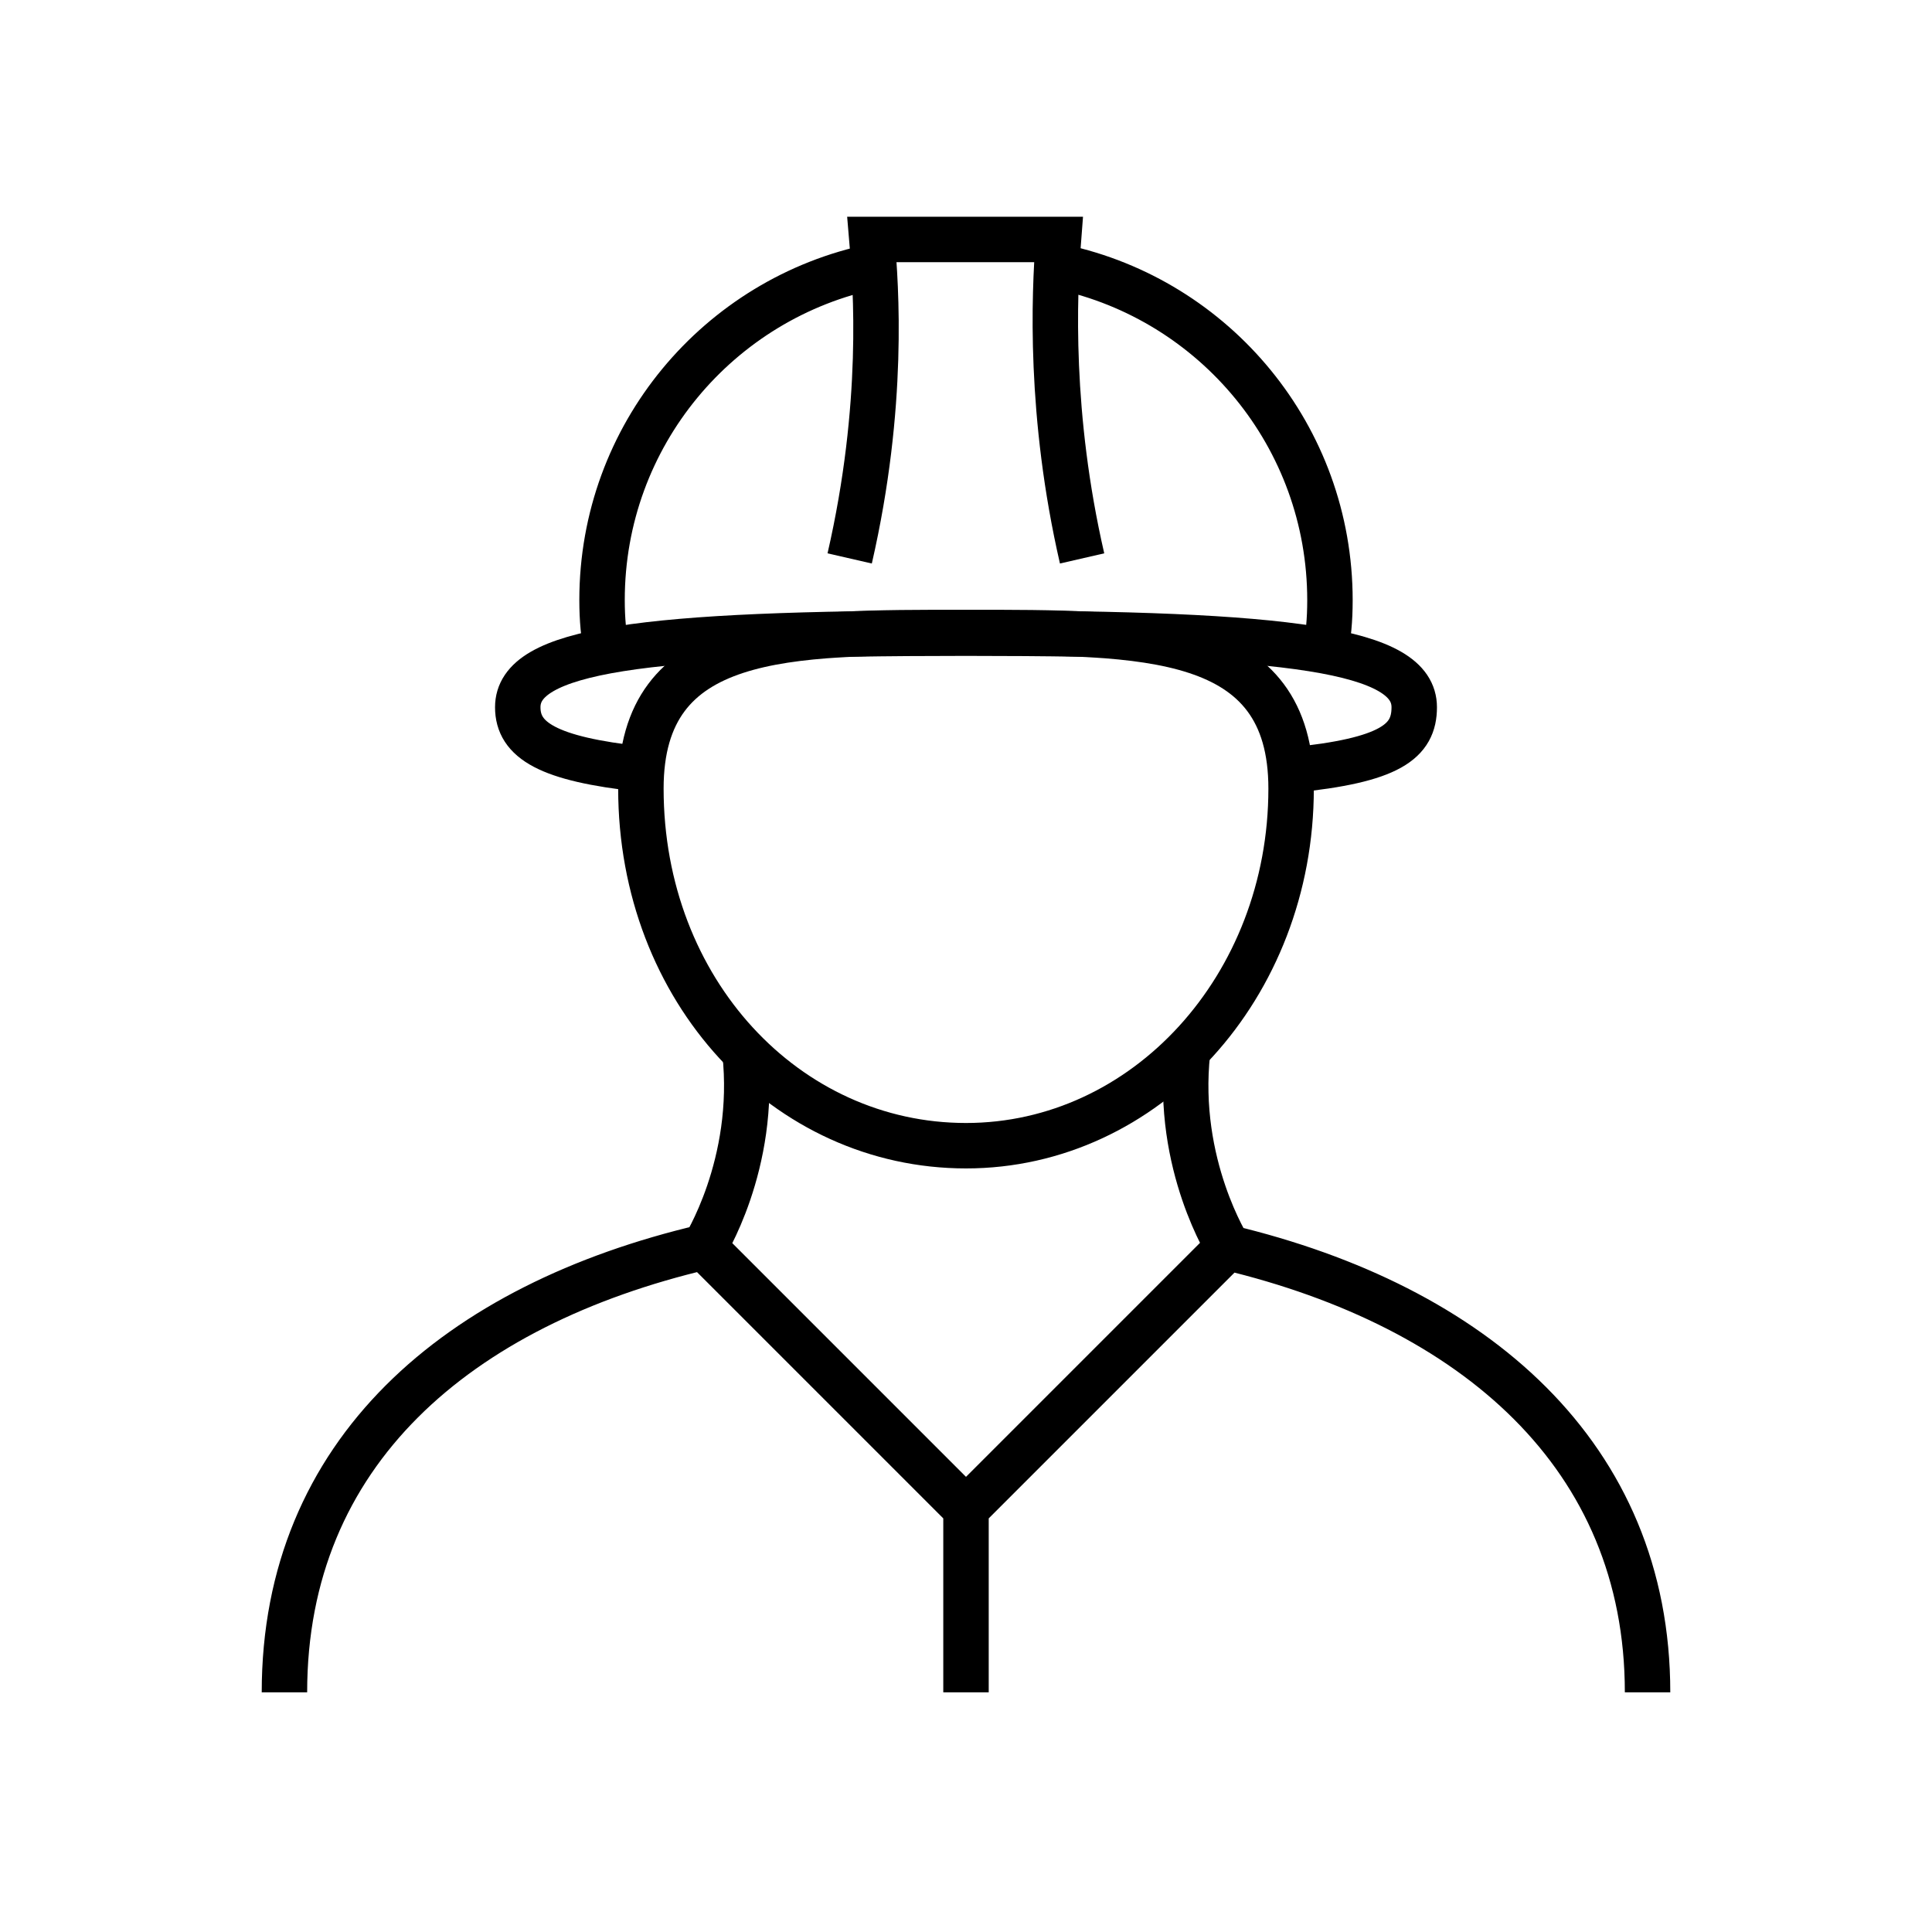
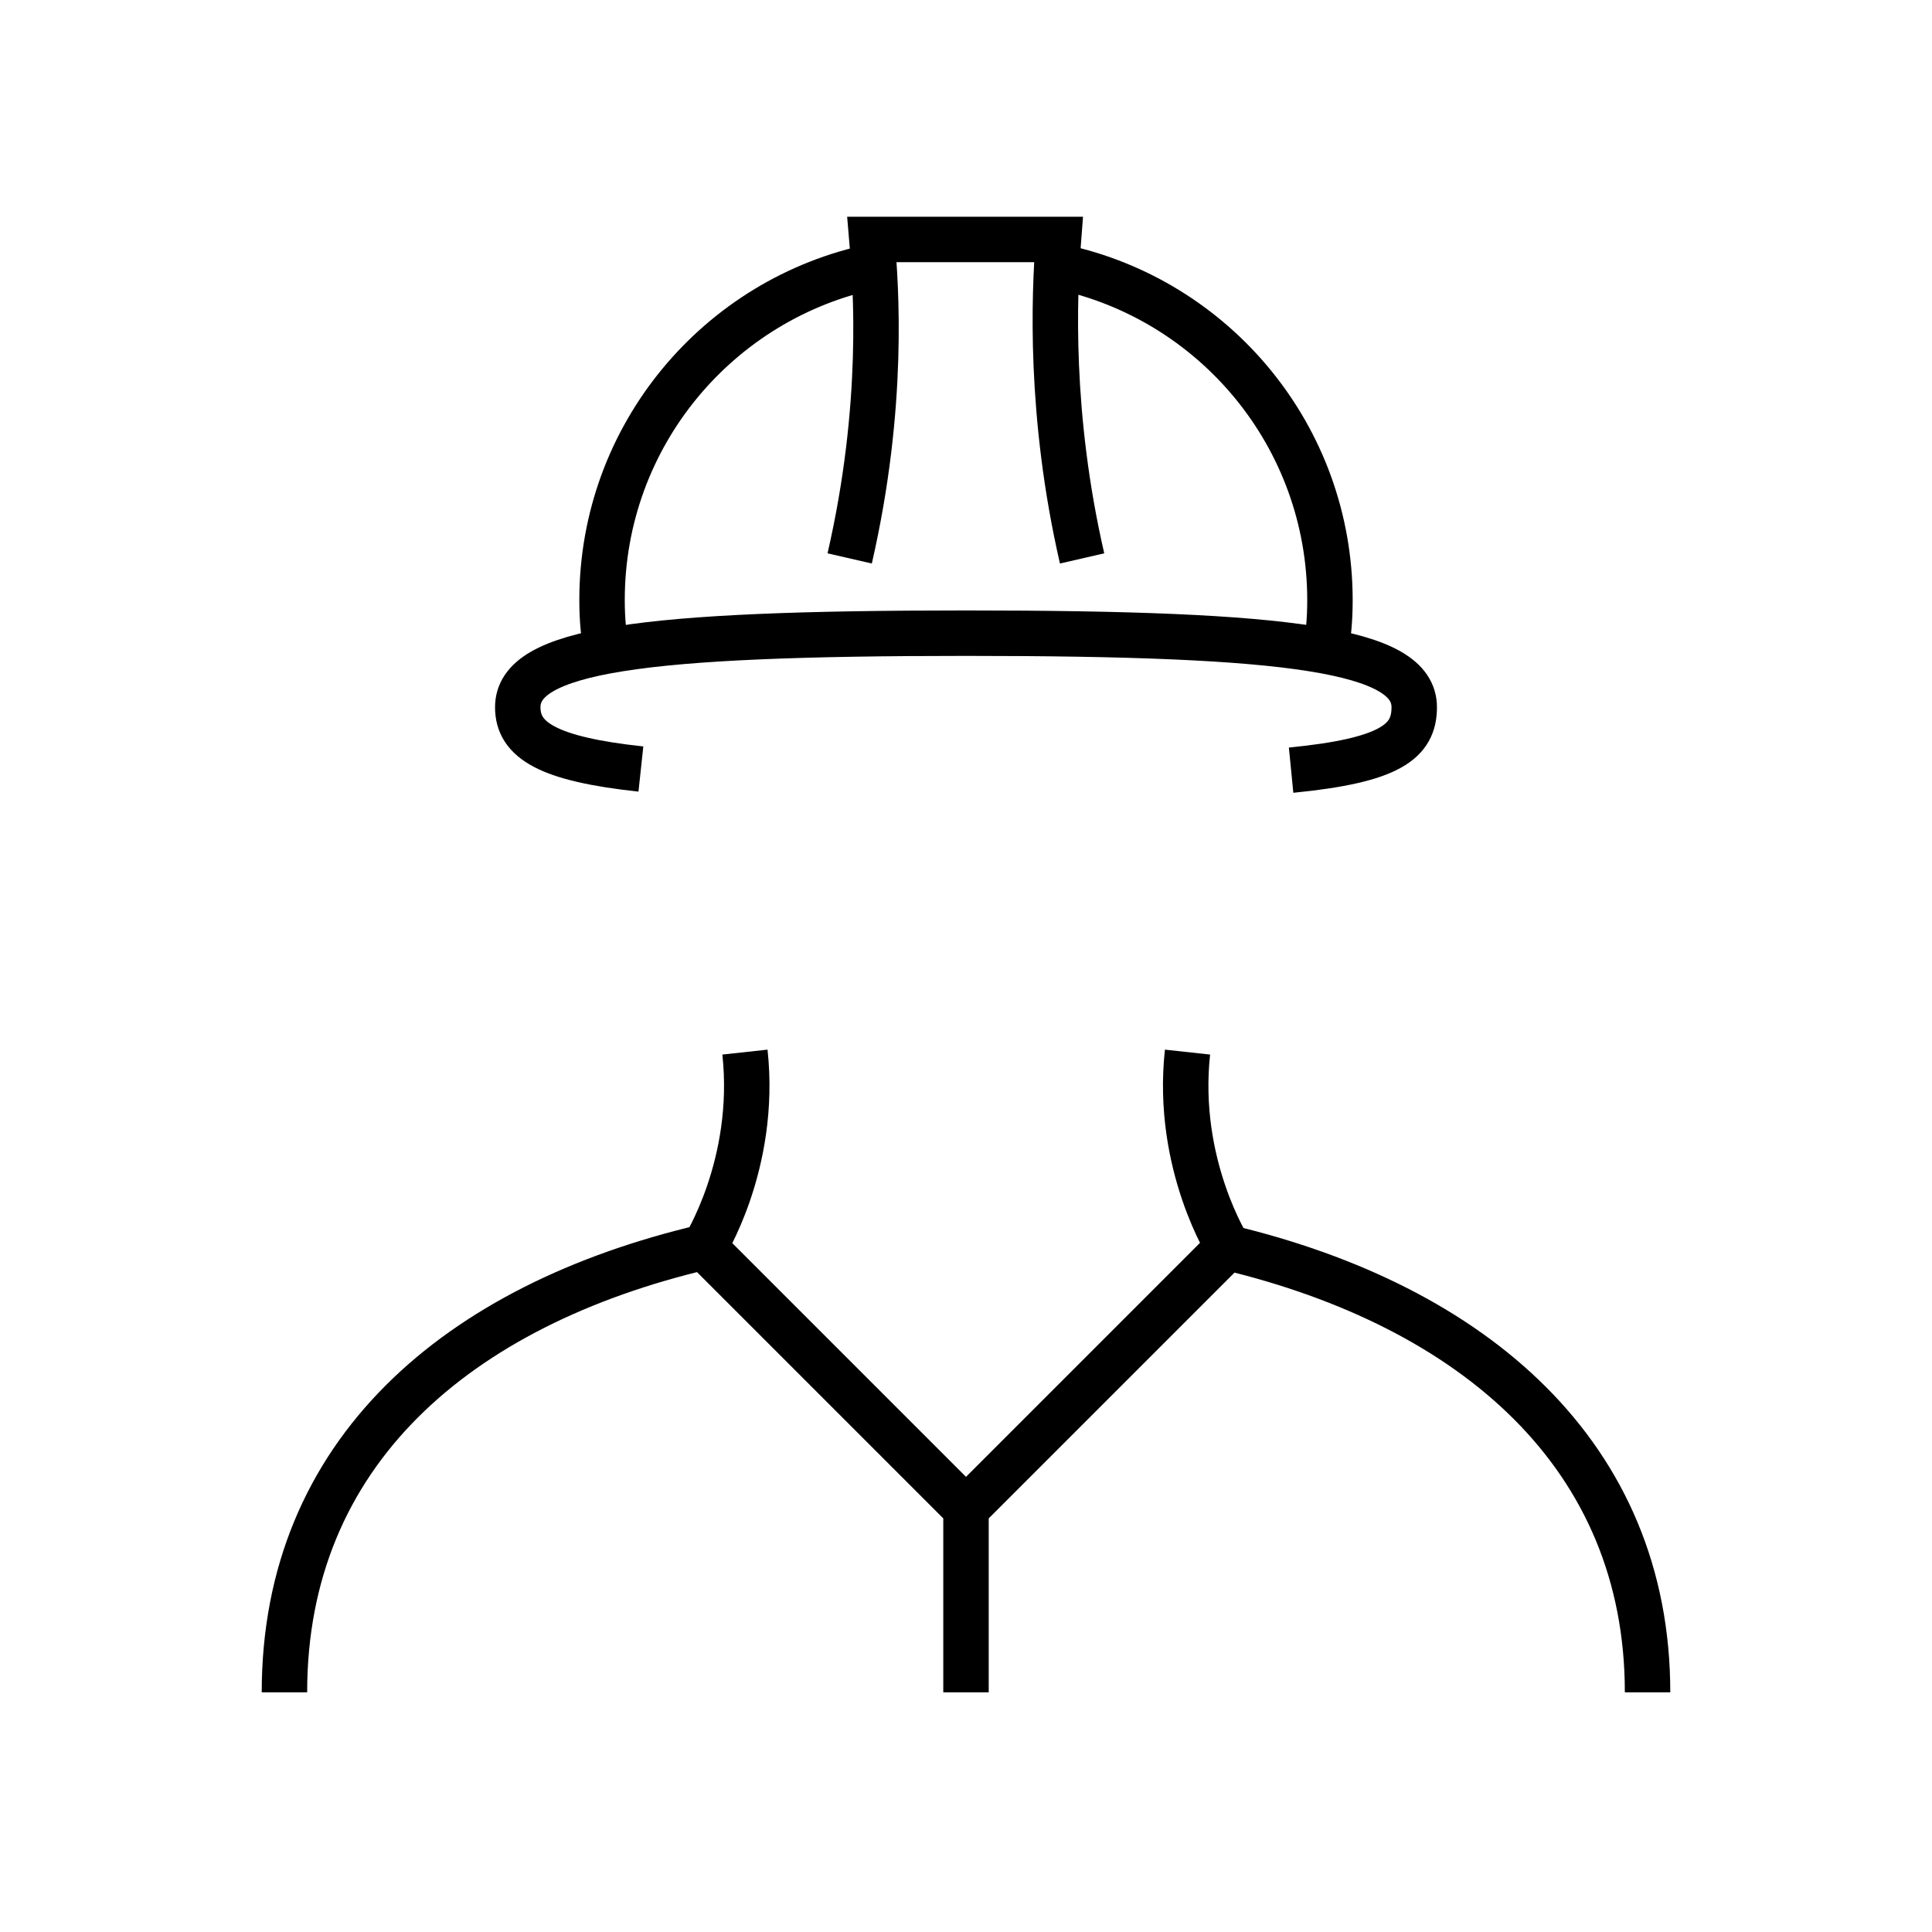
<svg xmlns="http://www.w3.org/2000/svg" id="Lager_1" data-name="Lager 1" viewBox="0 0 85.04 85.04">
  <defs>
    <style>
      .cls-1 {
        fill: none;
        stroke: #000;
        stroke-miterlimit: 10;
        stroke-width: 2px;
      }
    </style>
  </defs>
-   <path class="cls-1" d="M56.83,34.71c0,8.72-6.41,15.72-14.31,15.72s-14.31-6.82-14.31-15.72c0-6.95,6.41-6.87,14.31-6.87s14.31-.08,14.31,6.87h0Z" />
  <path class="cls-1" d="M47.63,24.58c-1.45-6.31-1.23-11.58-1.04-14.04h-8.21c.18,2.06.57,7.29-.98,14.04" />
  <path class="cls-1" d="M26.71,28.64c-.14-.63-.21-1.37-.21-2.23h0c0-7.25,5.14-13.29,11.97-14.69M46.7,11.75c6.77,1.45,11.84,7.46,11.84,14.67h0c0,.87-.07,1.61-.21,2.25" />
  <path class="cls-1" d="M56.83,33.9c4.38-.43,5.42-1.27,5.42-2.77,0-2.52-5.42-3.26-19.73-3.26s-19.73.74-19.73,3.26c0,1.45,1.32,2.28,5.42,2.72" />
  <path class="cls-1" d="M72.52,74.49c0-10.43-7.64-16.99-18.49-19.58l-11.51,11.51-11.53-11.53c-10.85,2.55-18.47,9.04-18.47,19.6M42.52,66.42v8.07M30.96,54.96s2.37-3.69,1.83-8.65M54.1,54.96s-2.37-3.69-1.83-8.65" />
</svg>